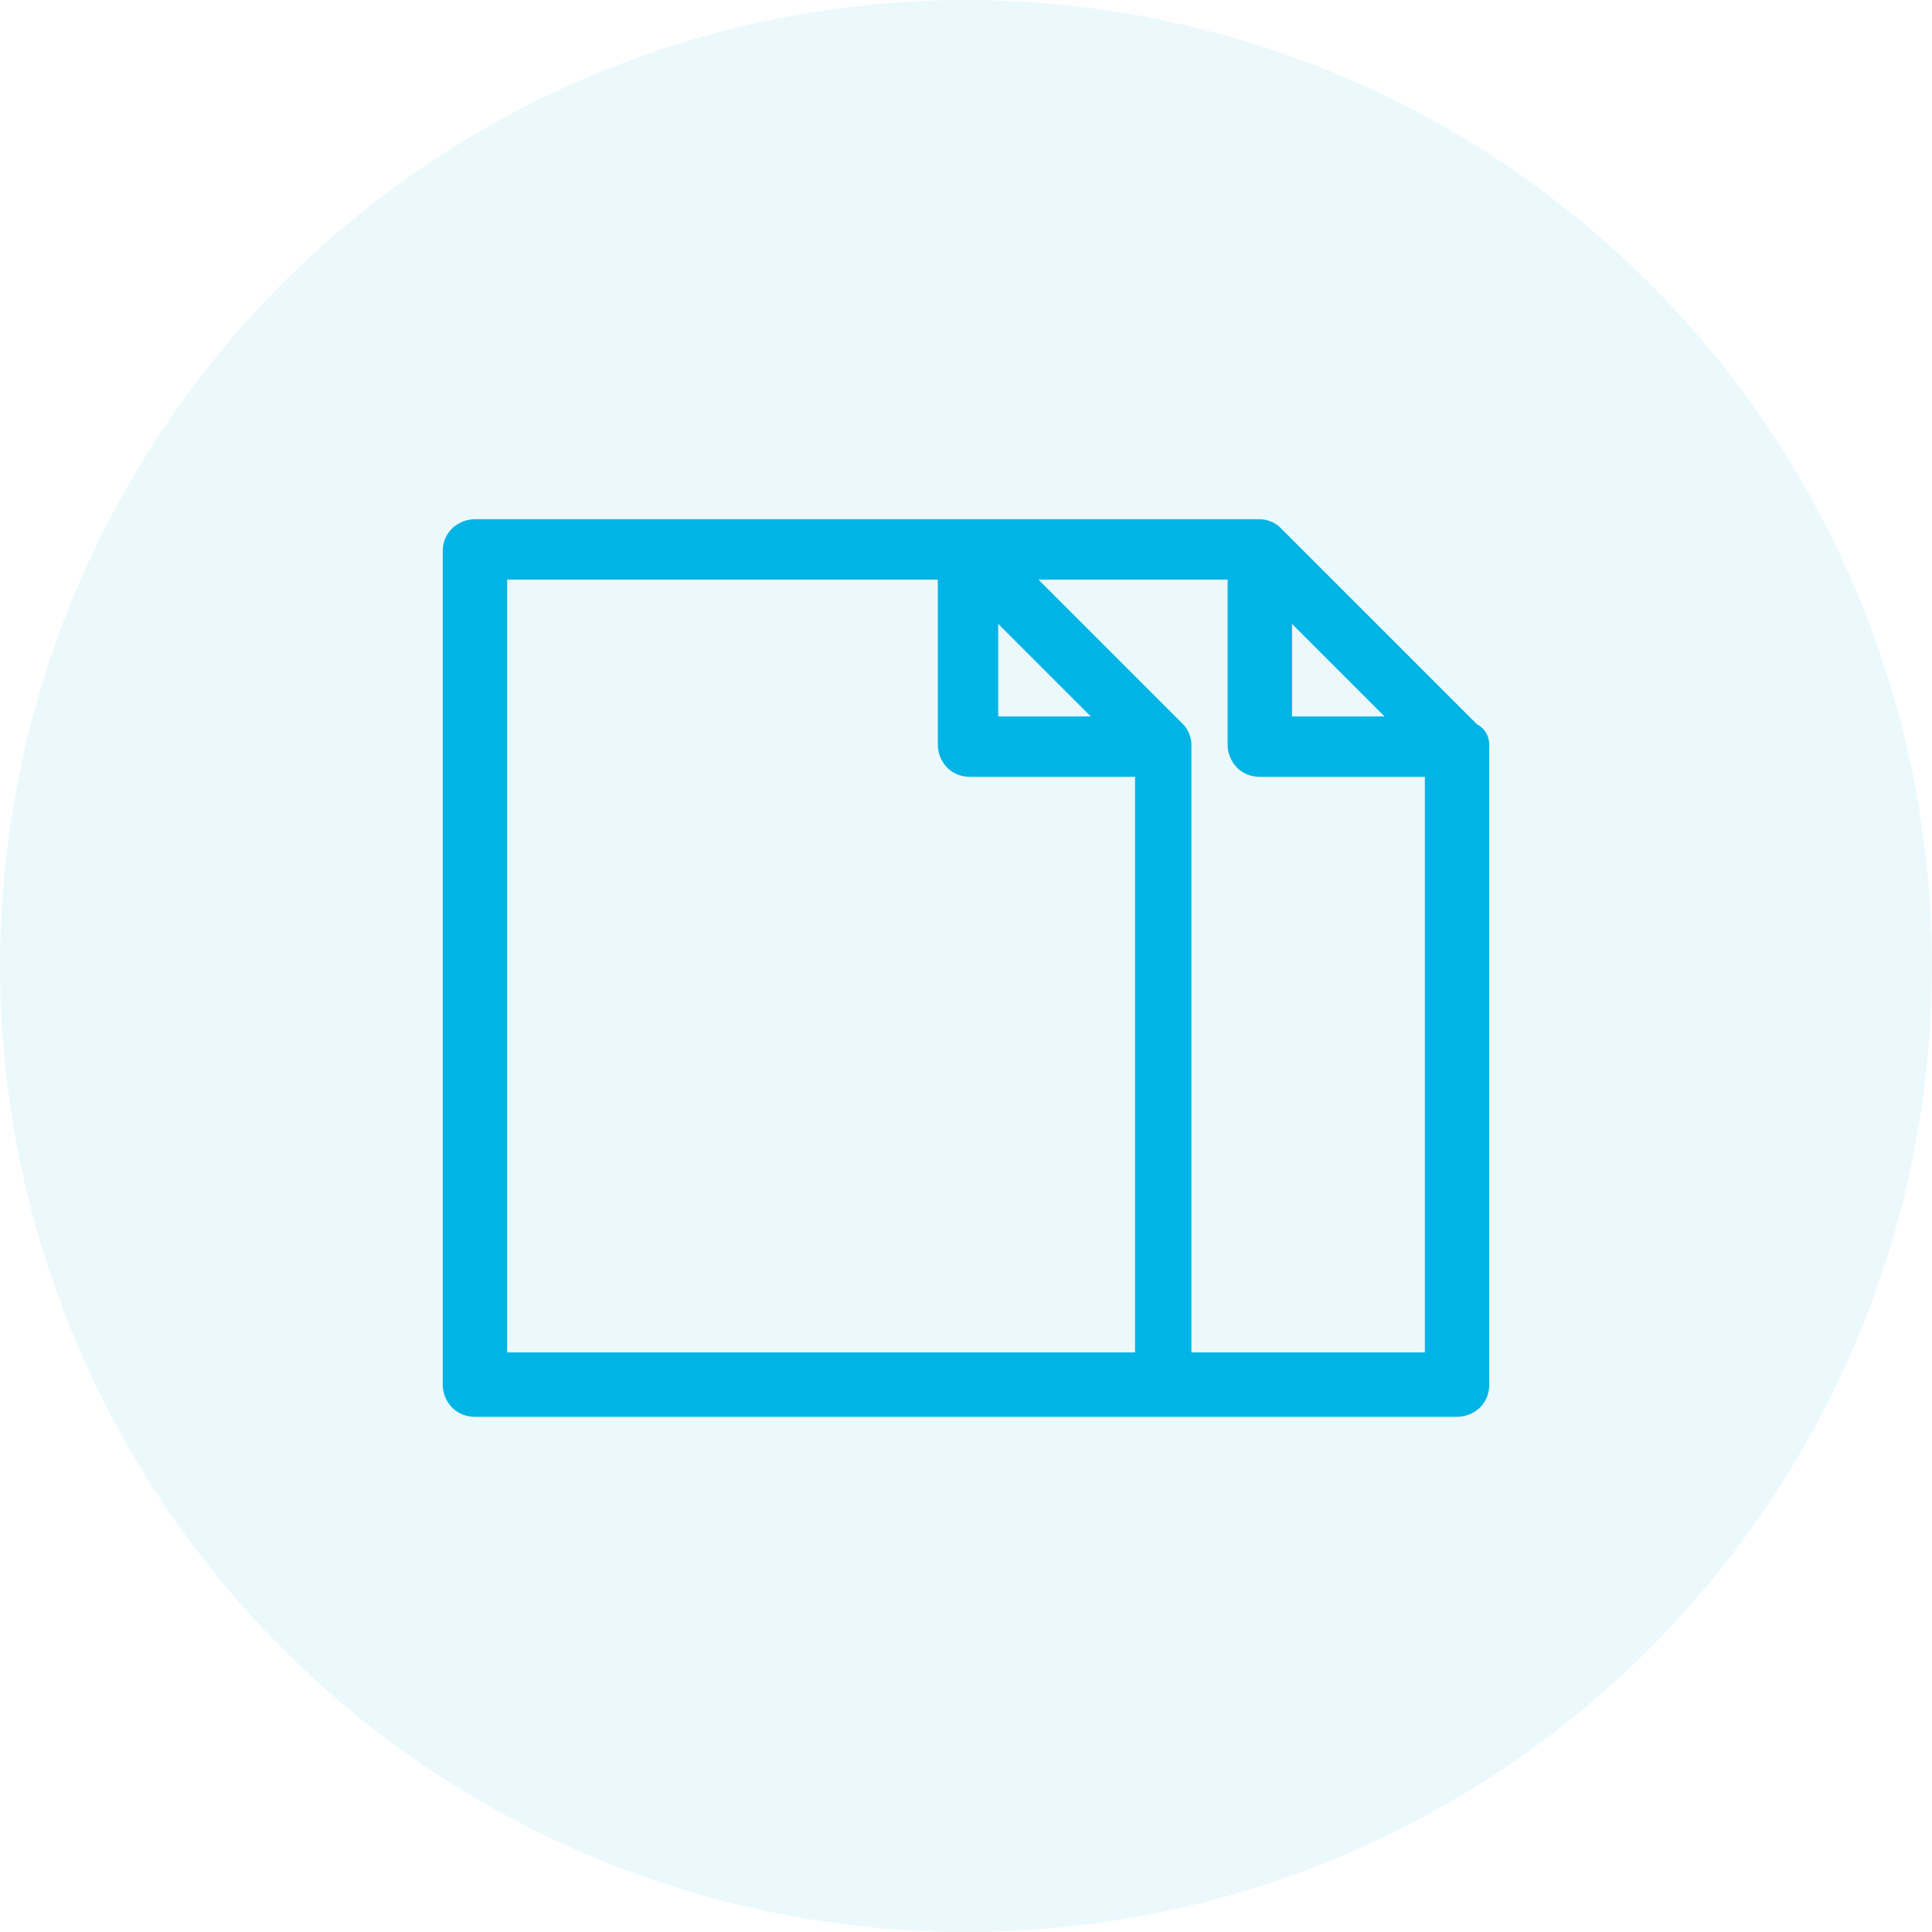
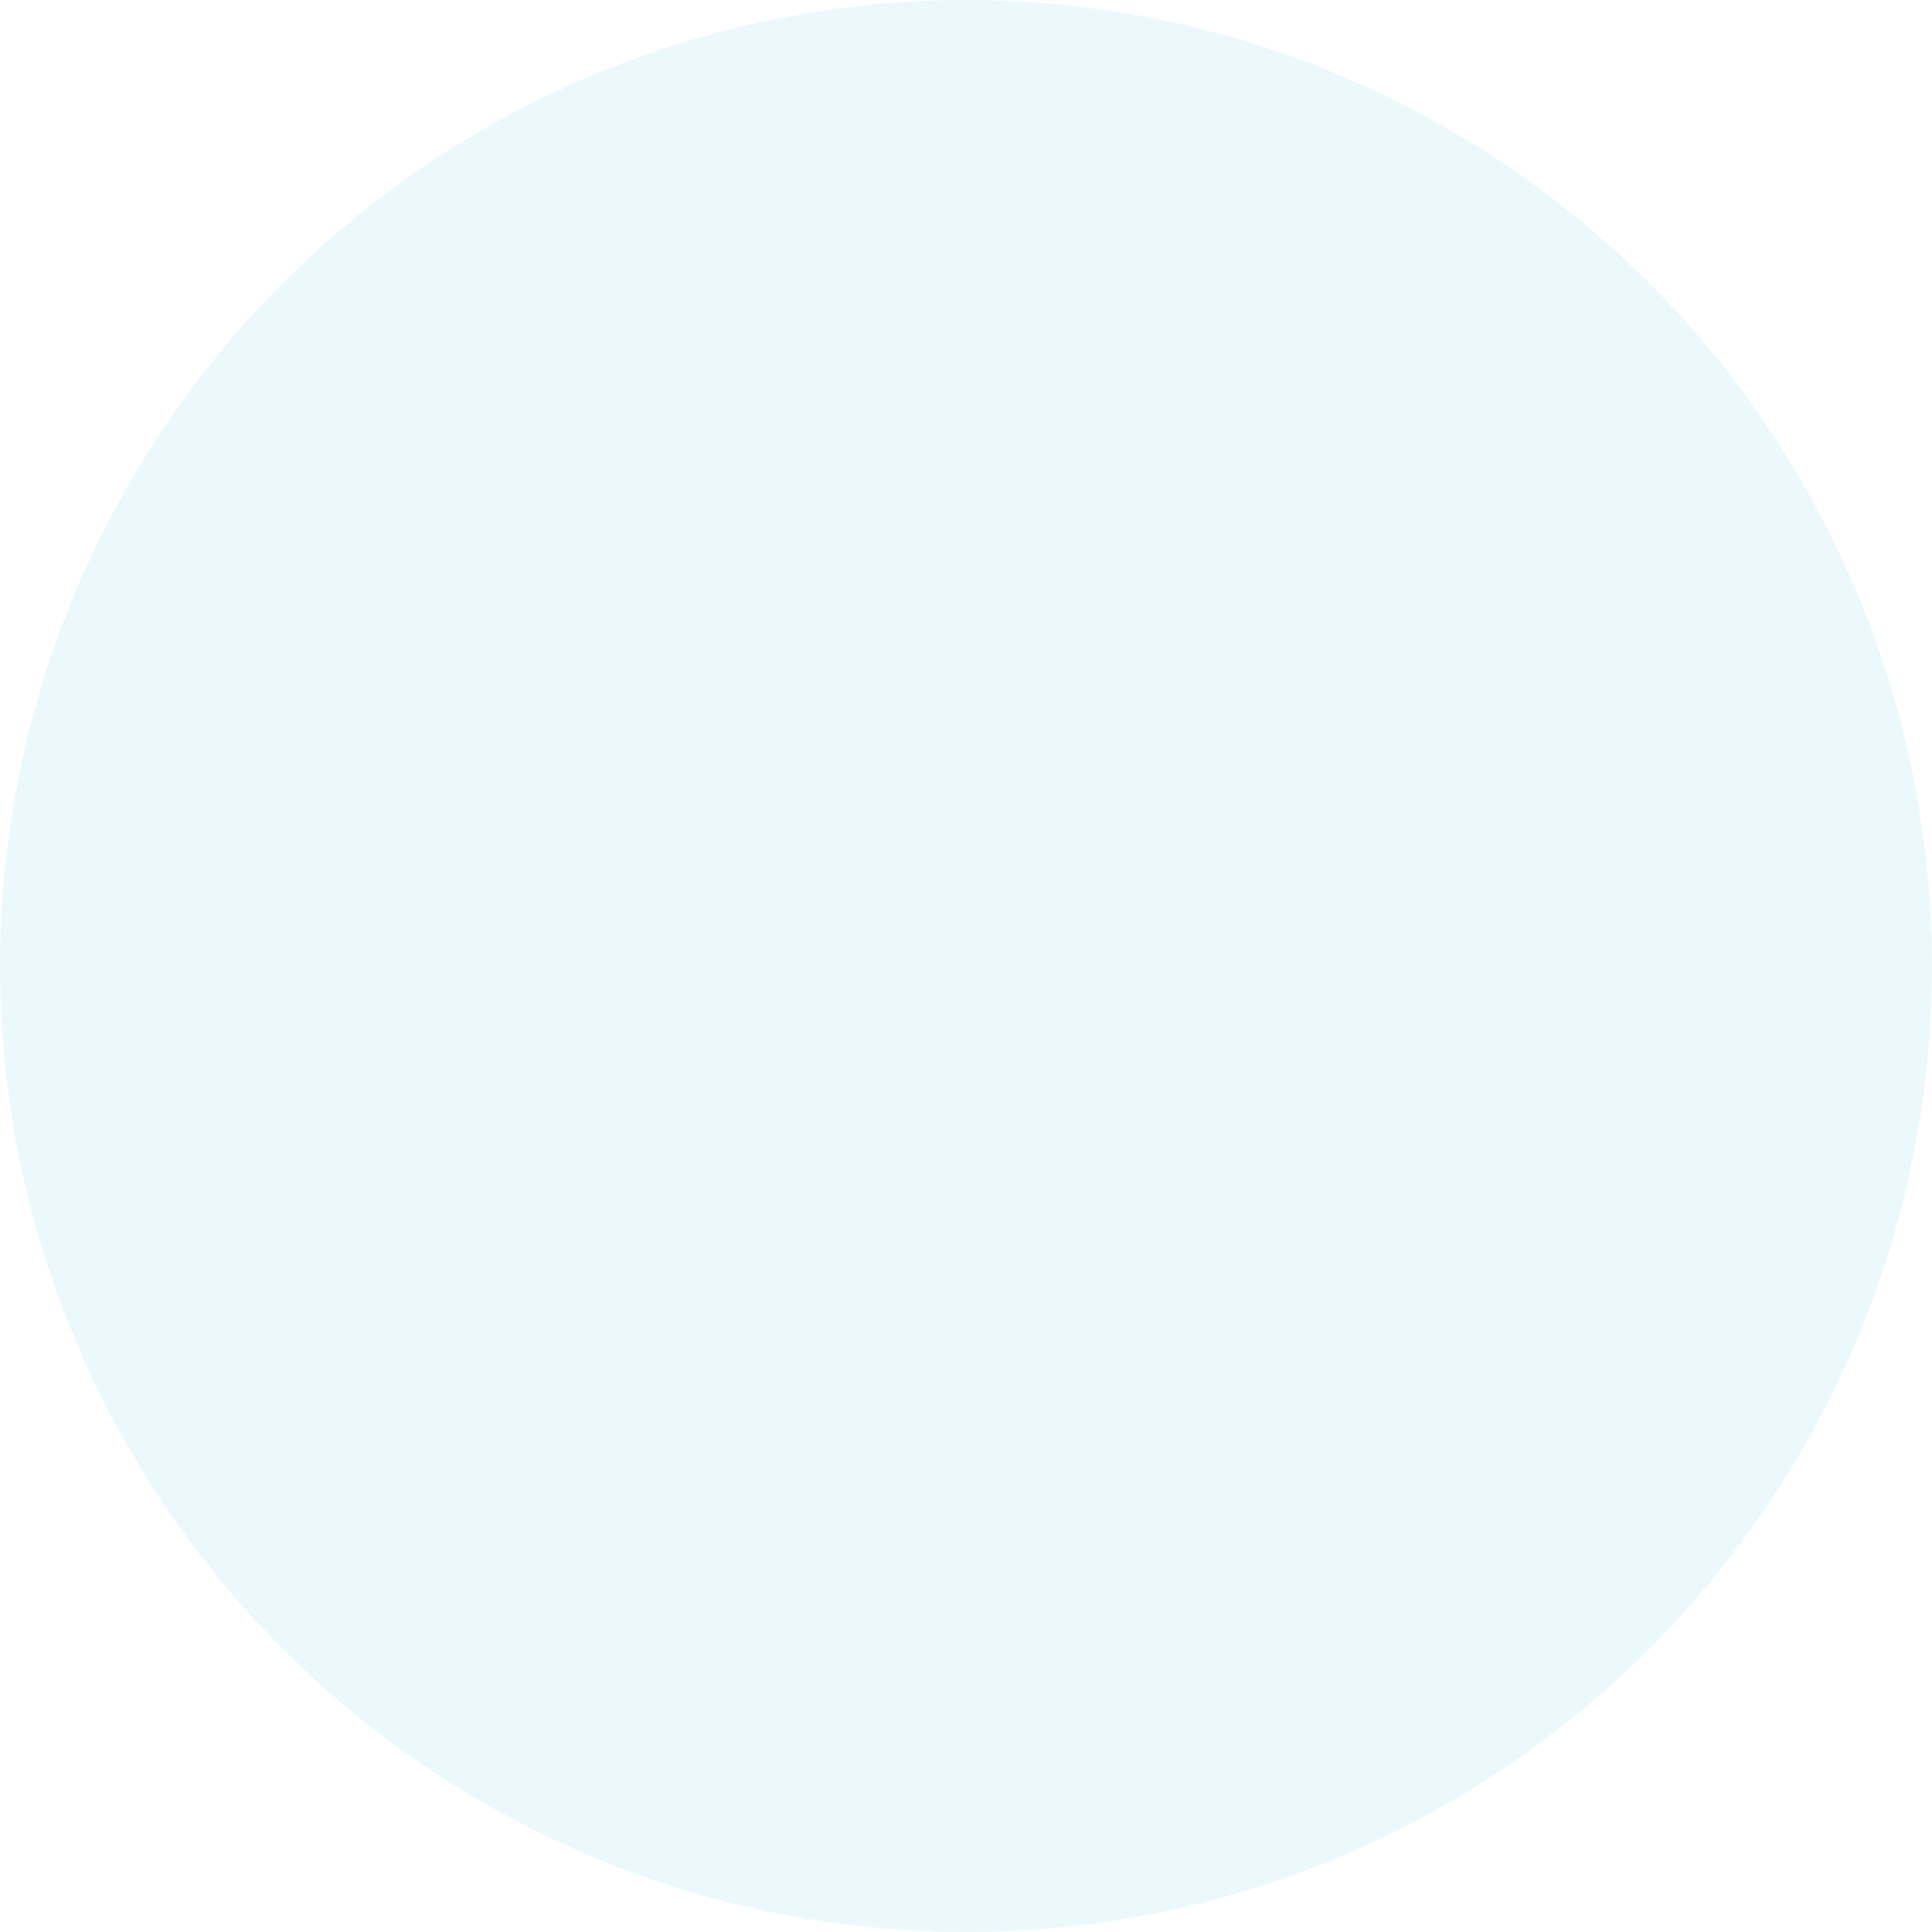
<svg xmlns="http://www.w3.org/2000/svg" version="1.1" id="Layer_1" x="0px" y="0px" viewBox="0 0 48 48" style="enable-background:new 0 0 48 48;" xml:space="preserve">
  <style type="text/css">
	.st0{opacity:8.000000e-02;fill:#00B4E6;enable-background:new    ;}
	.st1{fill:#00B4E6;}
</style>
  <g transform="translate(-958 -1715)">
    <circle class="st0" cx="982" cy="1739" r="24" />
  </g>
-   <path id="Path_5854" class="st1" d="M36.7,18l-4.9-4.9l0,0c-0.1-0.1-0.3-0.2-0.5-0.2H11.8c-0.4,0-0.8,0.3-0.8,0.8l0,0l0,0v20.7  c0,0.4,0.3,0.8,0.8,0.8h24.4c0.4,0,0.8-0.3,0.8-0.8c0,0,0,0,0,0l0,0V18.5C37,18.3,36.9,18.1,36.7,18L36.7,18z M32.1,15.5l2.3,2.3  h-2.3V15.5z M24.8,15.5l2.3,2.3h-2.3L24.8,15.5z M28.1,33.6H12.6V14.4h10.7v4.1c0,0.4,0.3,0.8,0.8,0.8h4.1V33.6z M35.4,33.6h-5.8  V18.5c0-0.2-0.1-0.4-0.2-0.5l0,0l-3.6-3.6h4.7v4.1c0,0.4,0.3,0.8,0.8,0.8h4.1L35.4,33.6z" />
</svg>